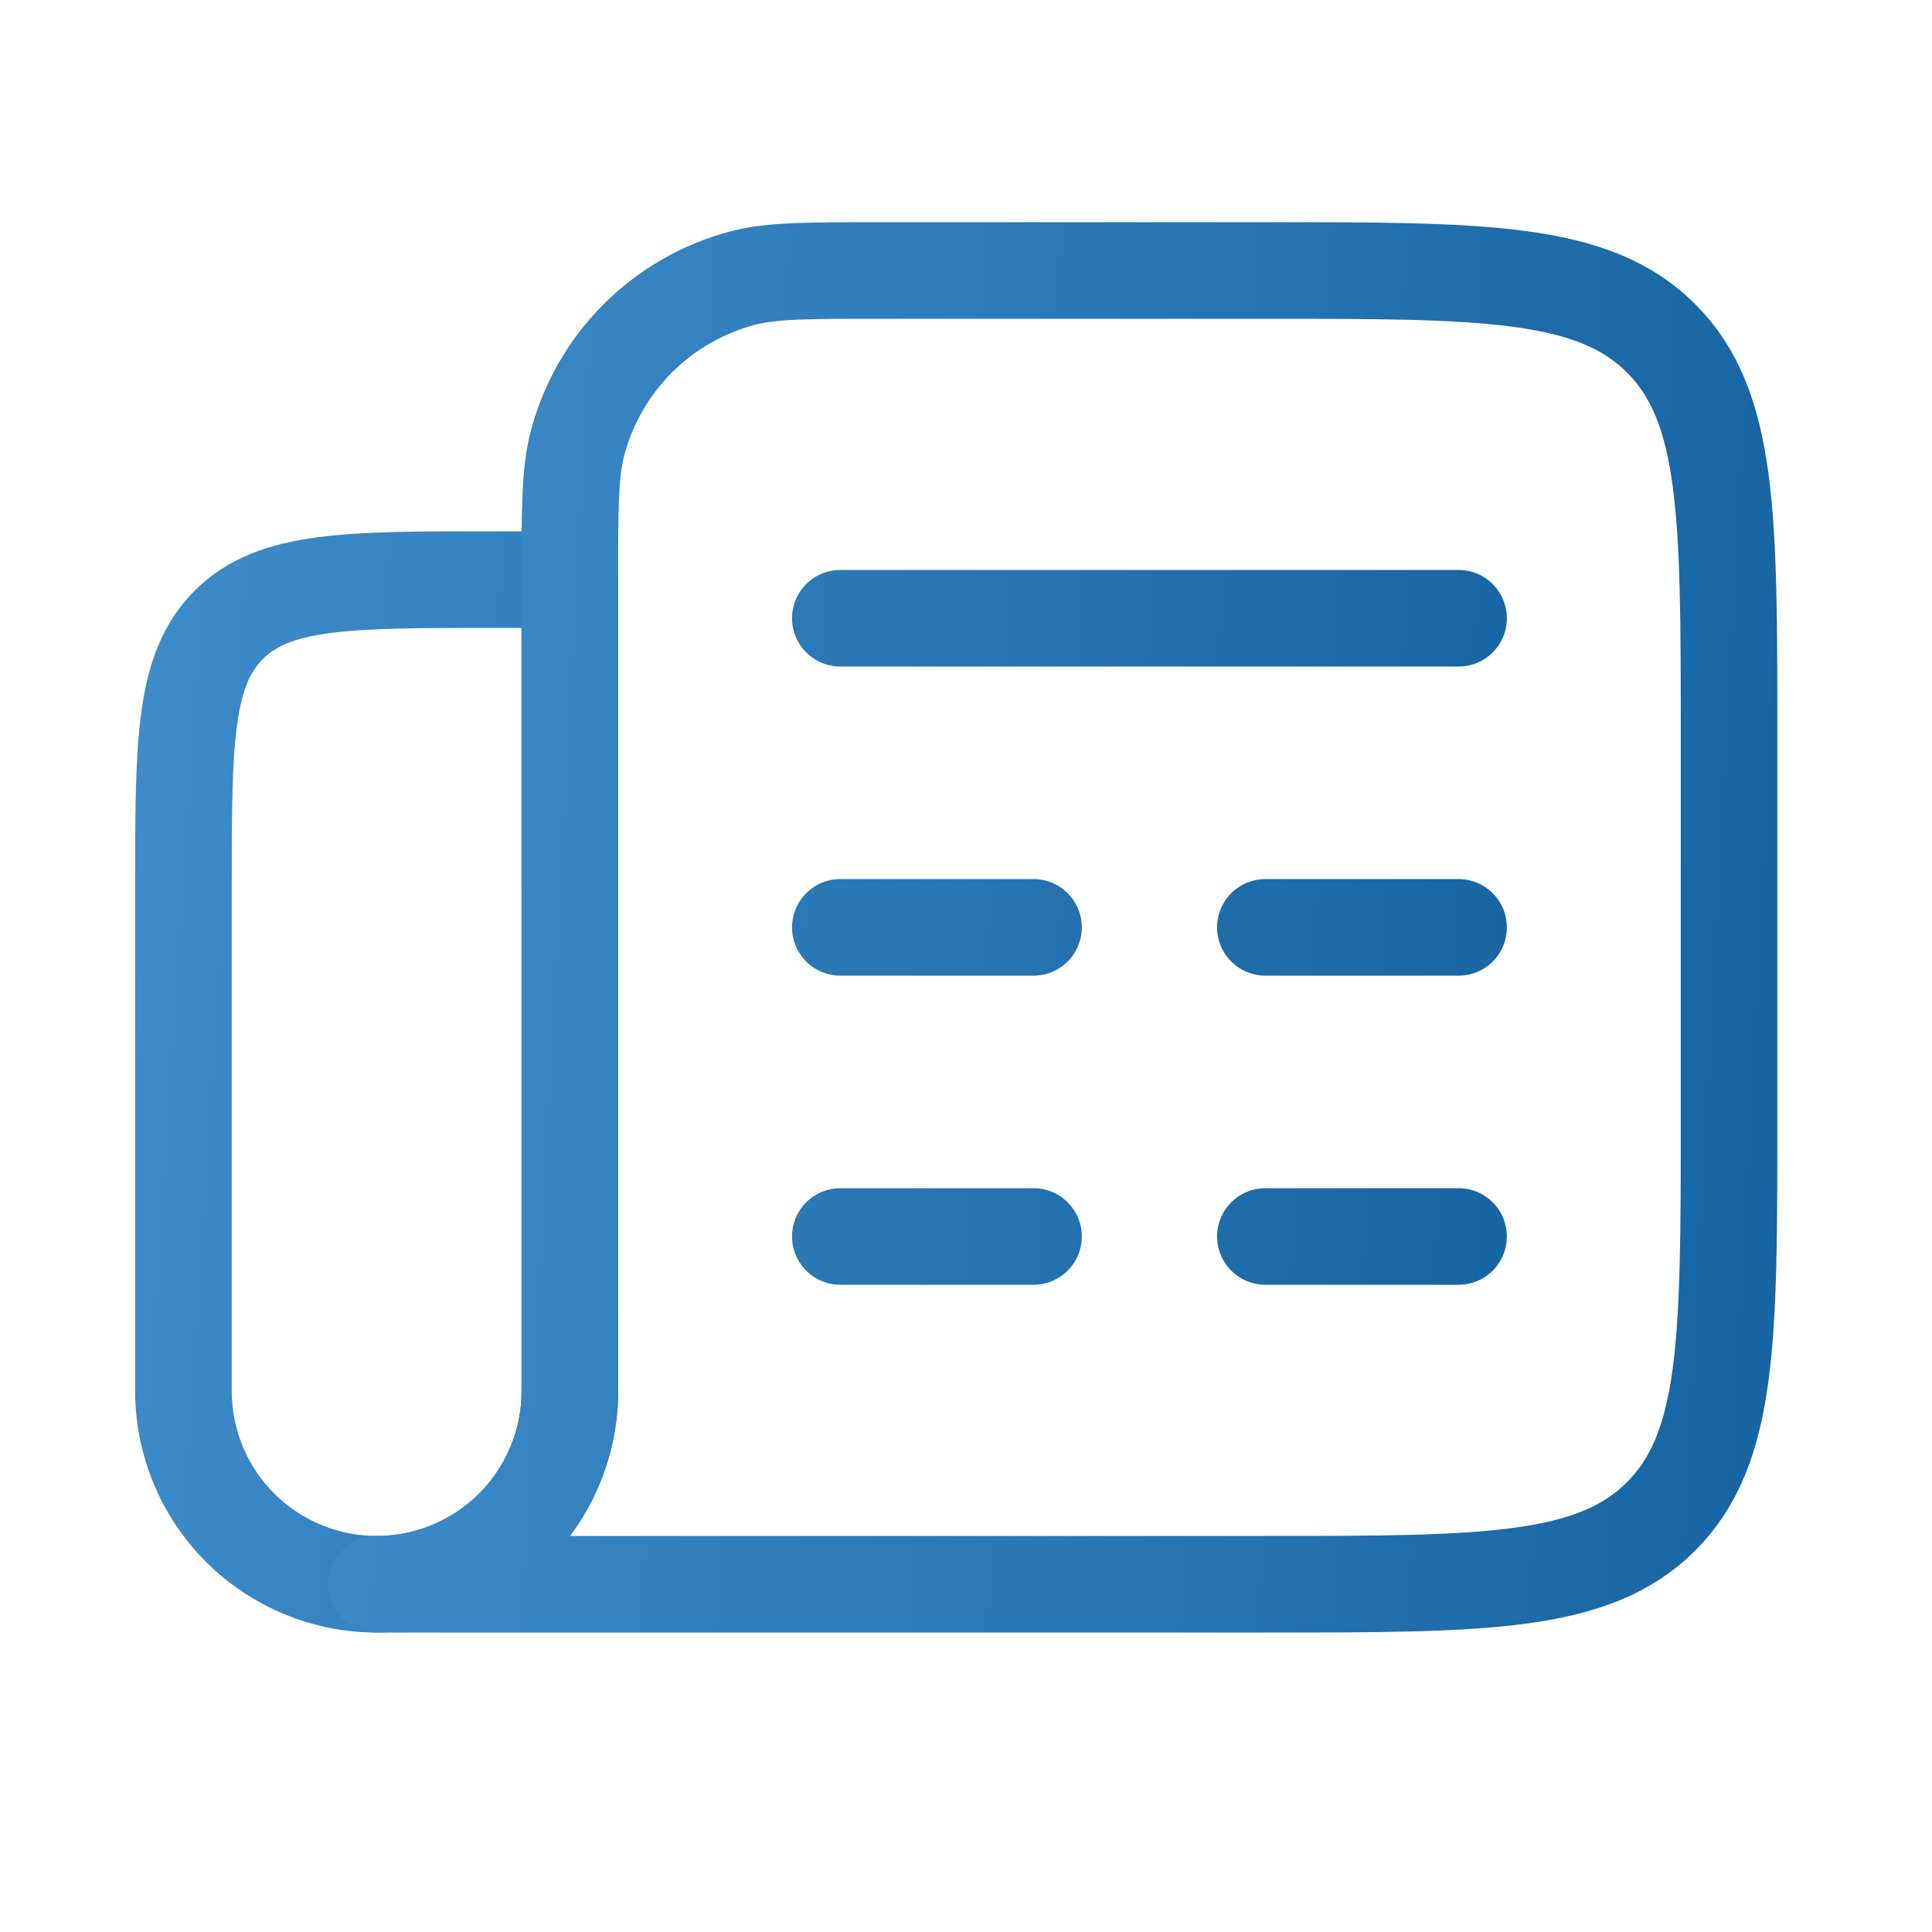
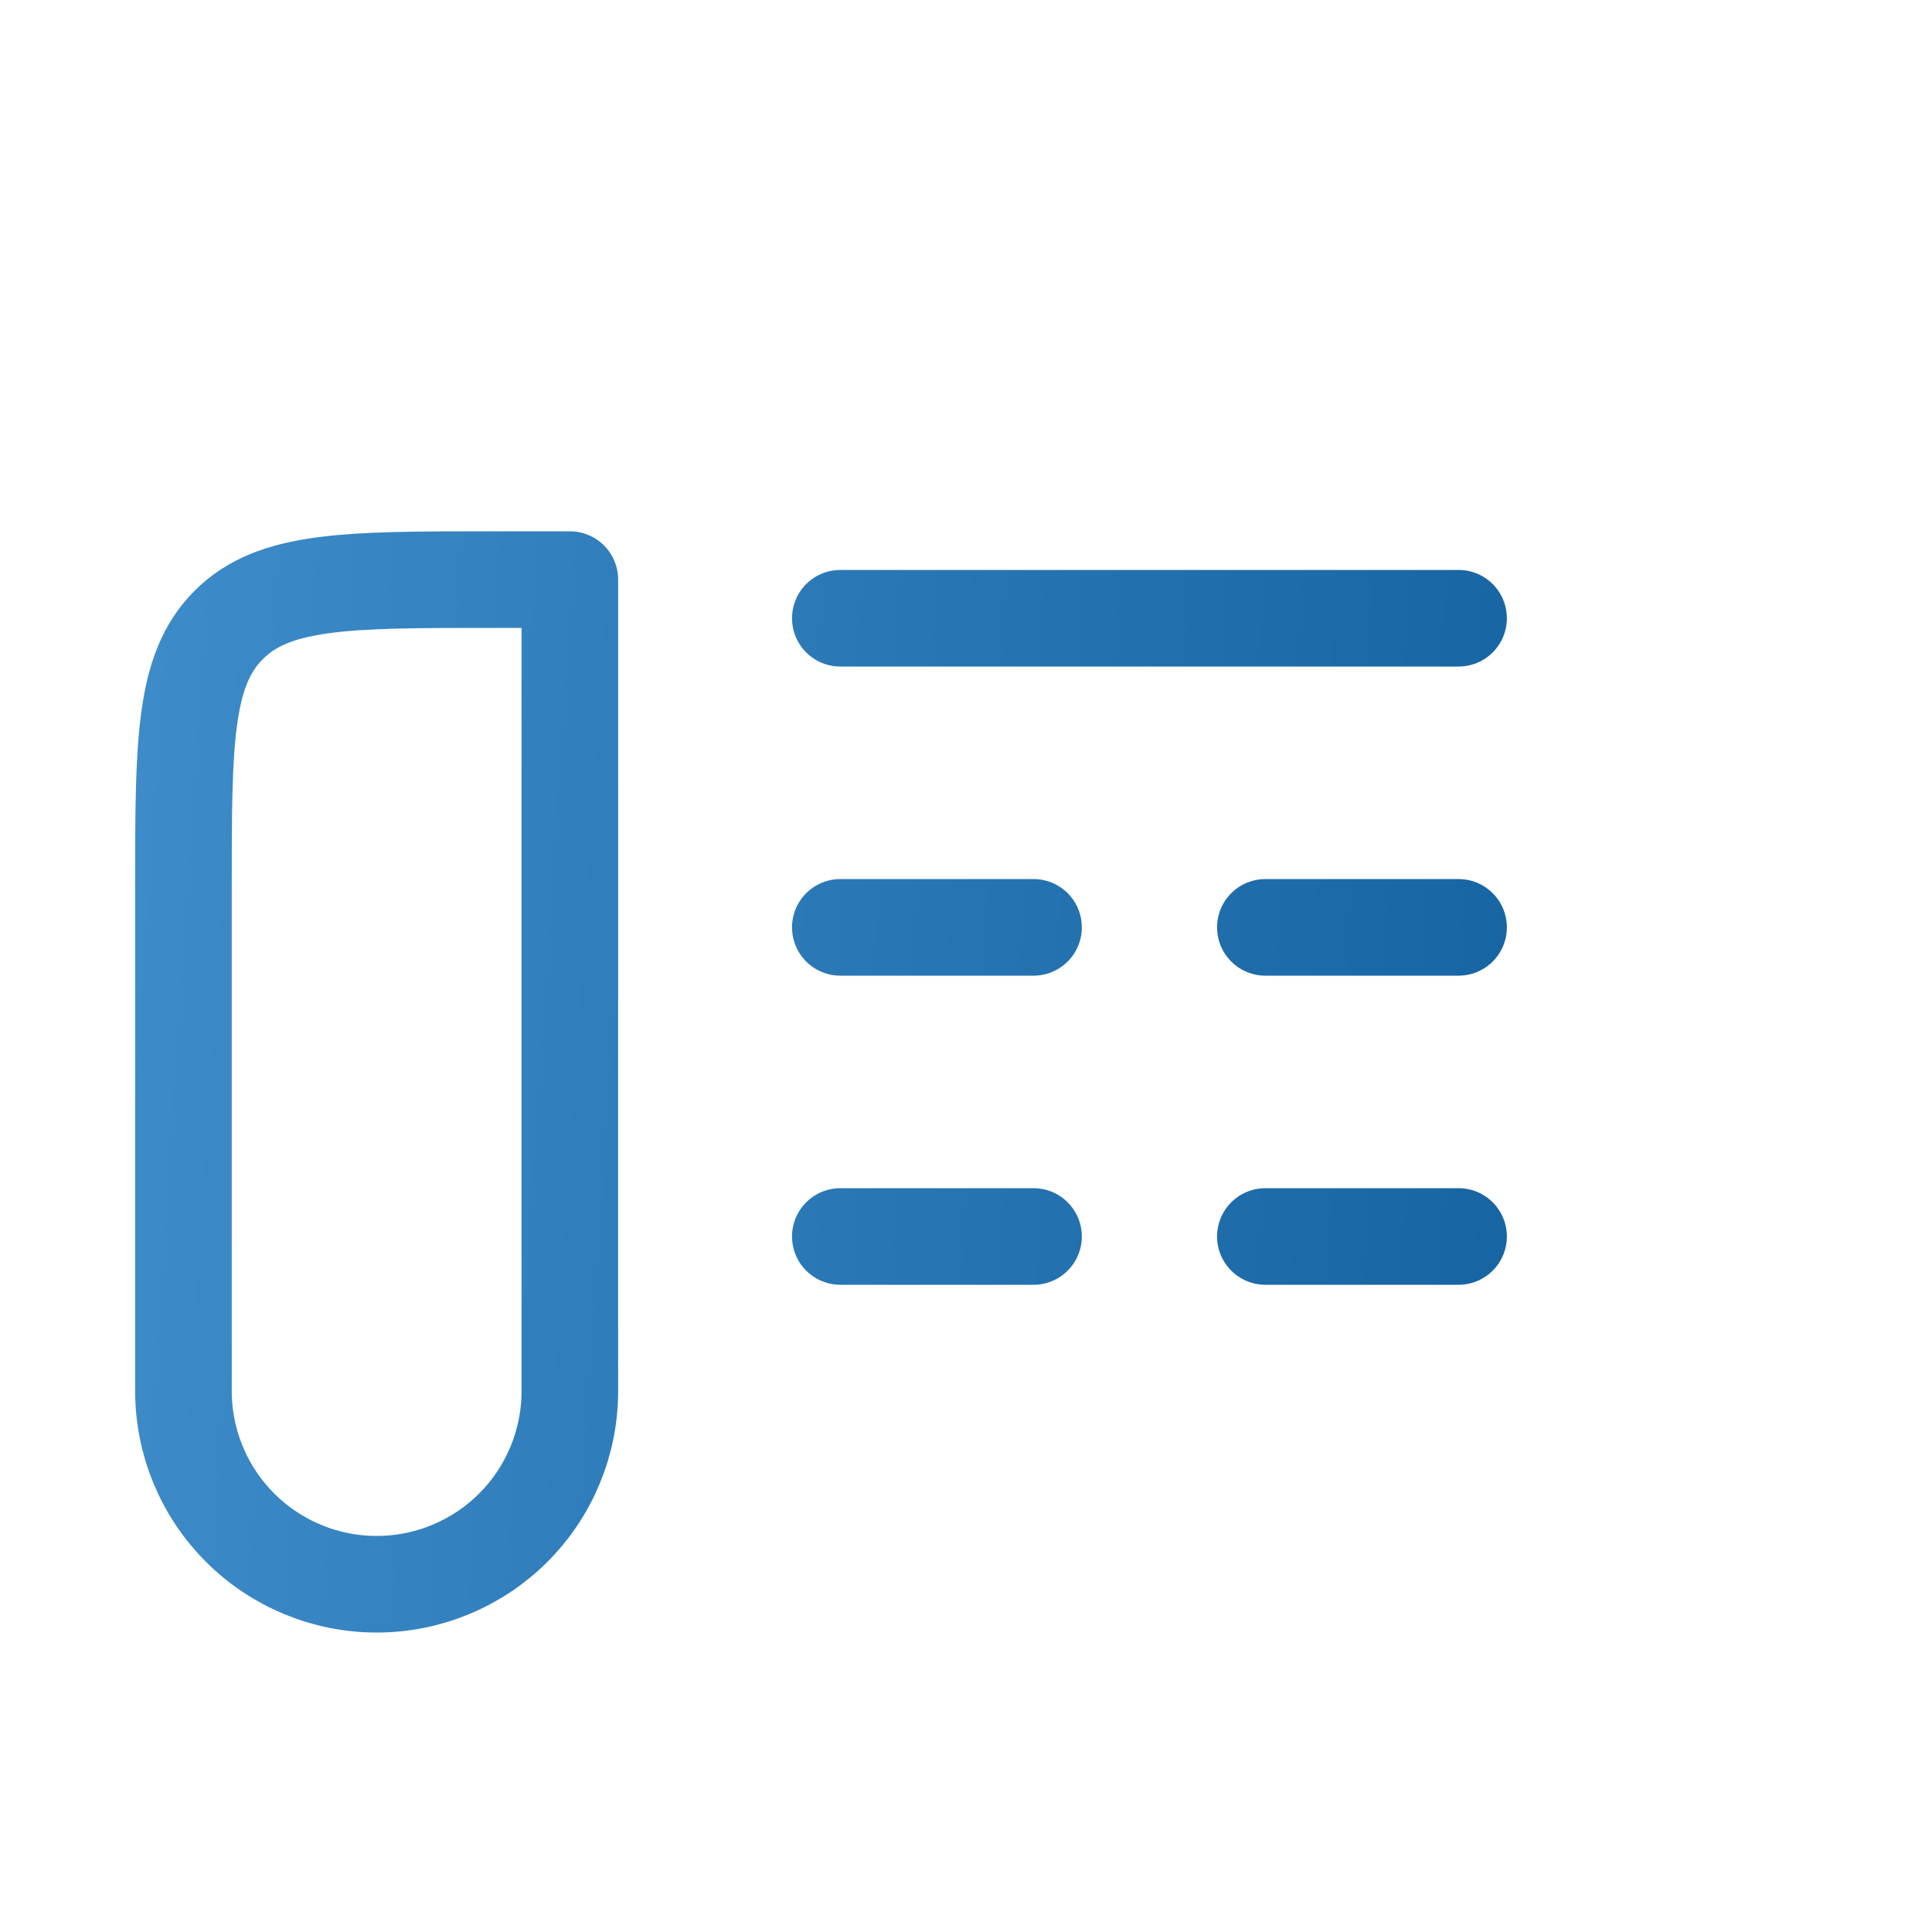
<svg xmlns="http://www.w3.org/2000/svg" width="20" height="20" viewBox="0 0 20 20" fill="none">
  <g id="hugeicons:news-01">
    <g id="Group">
      <path id="Vector" d="M8.699 6.4H15.099M8.699 9.6H10.699M15.099 9.6H13.099M8.699 12.8H10.699M15.099 12.8H13.099M5.899 6H5.099C3.591 6 2.837 6 2.368 6.469C1.899 6.937 1.899 7.691 1.899 9.2V14.4C1.899 14.93 2.11 15.439 2.485 15.814C2.86 16.189 3.369 16.4 3.899 16.4C4.43 16.4 4.939 16.189 5.314 15.814C5.689 15.439 5.899 14.93 5.899 14.4V6Z" stroke="url(#paint0_linear_1322_249)" stroke-linecap="round" stroke-linejoin="round" />
-       <path id="Vector_2" d="M13.099 2.8H9.099C8.355 2.8 7.983 2.8 7.679 2.881C7.272 2.99 6.9 3.205 6.602 3.503C6.304 3.801 6.09 4.172 5.981 4.579C5.899 4.884 5.899 5.256 5.899 6V14.4C5.899 14.662 5.848 14.922 5.747 15.165C5.647 15.408 5.499 15.628 5.314 15.814C5.128 16 4.907 16.147 4.665 16.248C4.422 16.348 4.162 16.4 3.899 16.4H13.099C15.362 16.4 16.494 16.4 17.196 15.697C17.899 14.994 17.899 13.862 17.899 11.6V7.6C17.899 5.337 17.899 4.205 17.196 3.503C16.494 2.8 15.362 2.8 13.099 2.8Z" stroke="url(#paint1_linear_1322_249)" stroke-linecap="round" stroke-linejoin="round" />
    </g>
  </g>
  <defs>
    <linearGradient id="paint0_linear_1322_249" x1="1.194" y1="6" x2="16.598" y2="7.01" gradientUnits="userSpaceOnUse">
      <stop stop-color="#3F8CCA" />
      <stop offset="1" stop-color="#1563A1" />
    </linearGradient>
    <linearGradient id="paint1_linear_1322_249" x1="3.151" y1="2.8" x2="19.513" y2="3.67" gradientUnits="userSpaceOnUse">
      <stop stop-color="#3F8CCA" />
      <stop offset="1" stop-color="#1563A1" />
    </linearGradient>
  </defs>
</svg>